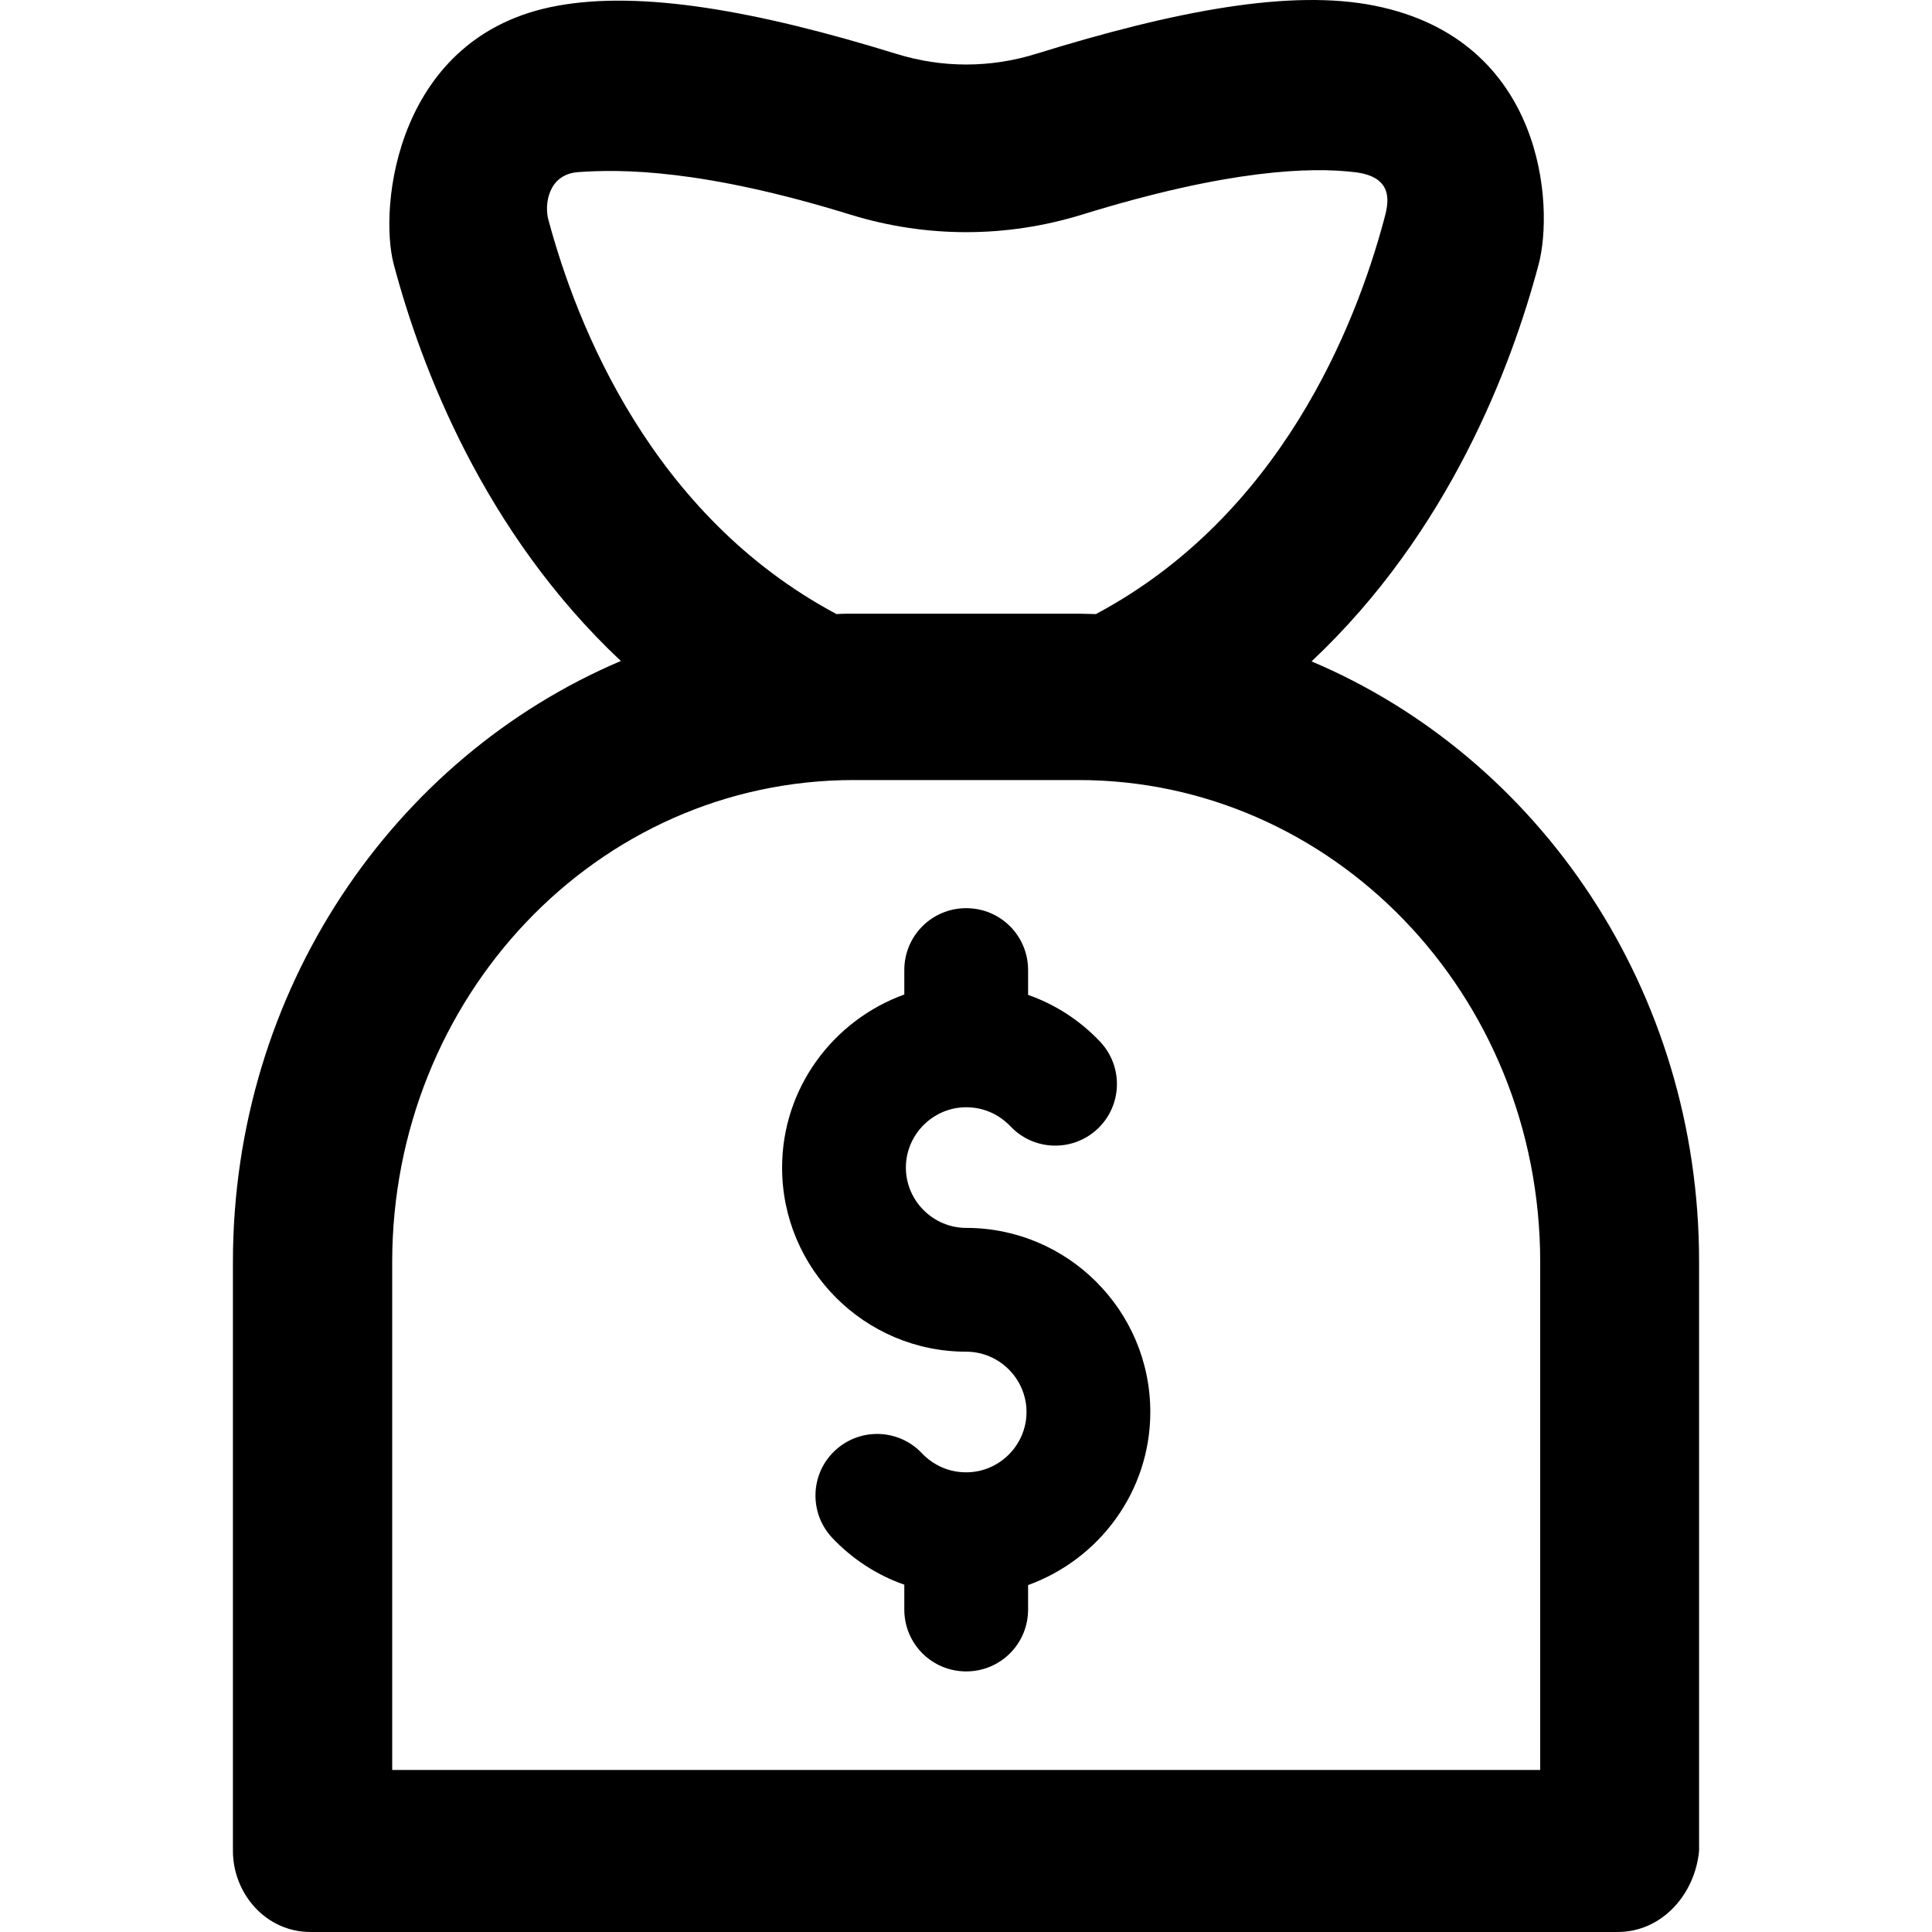
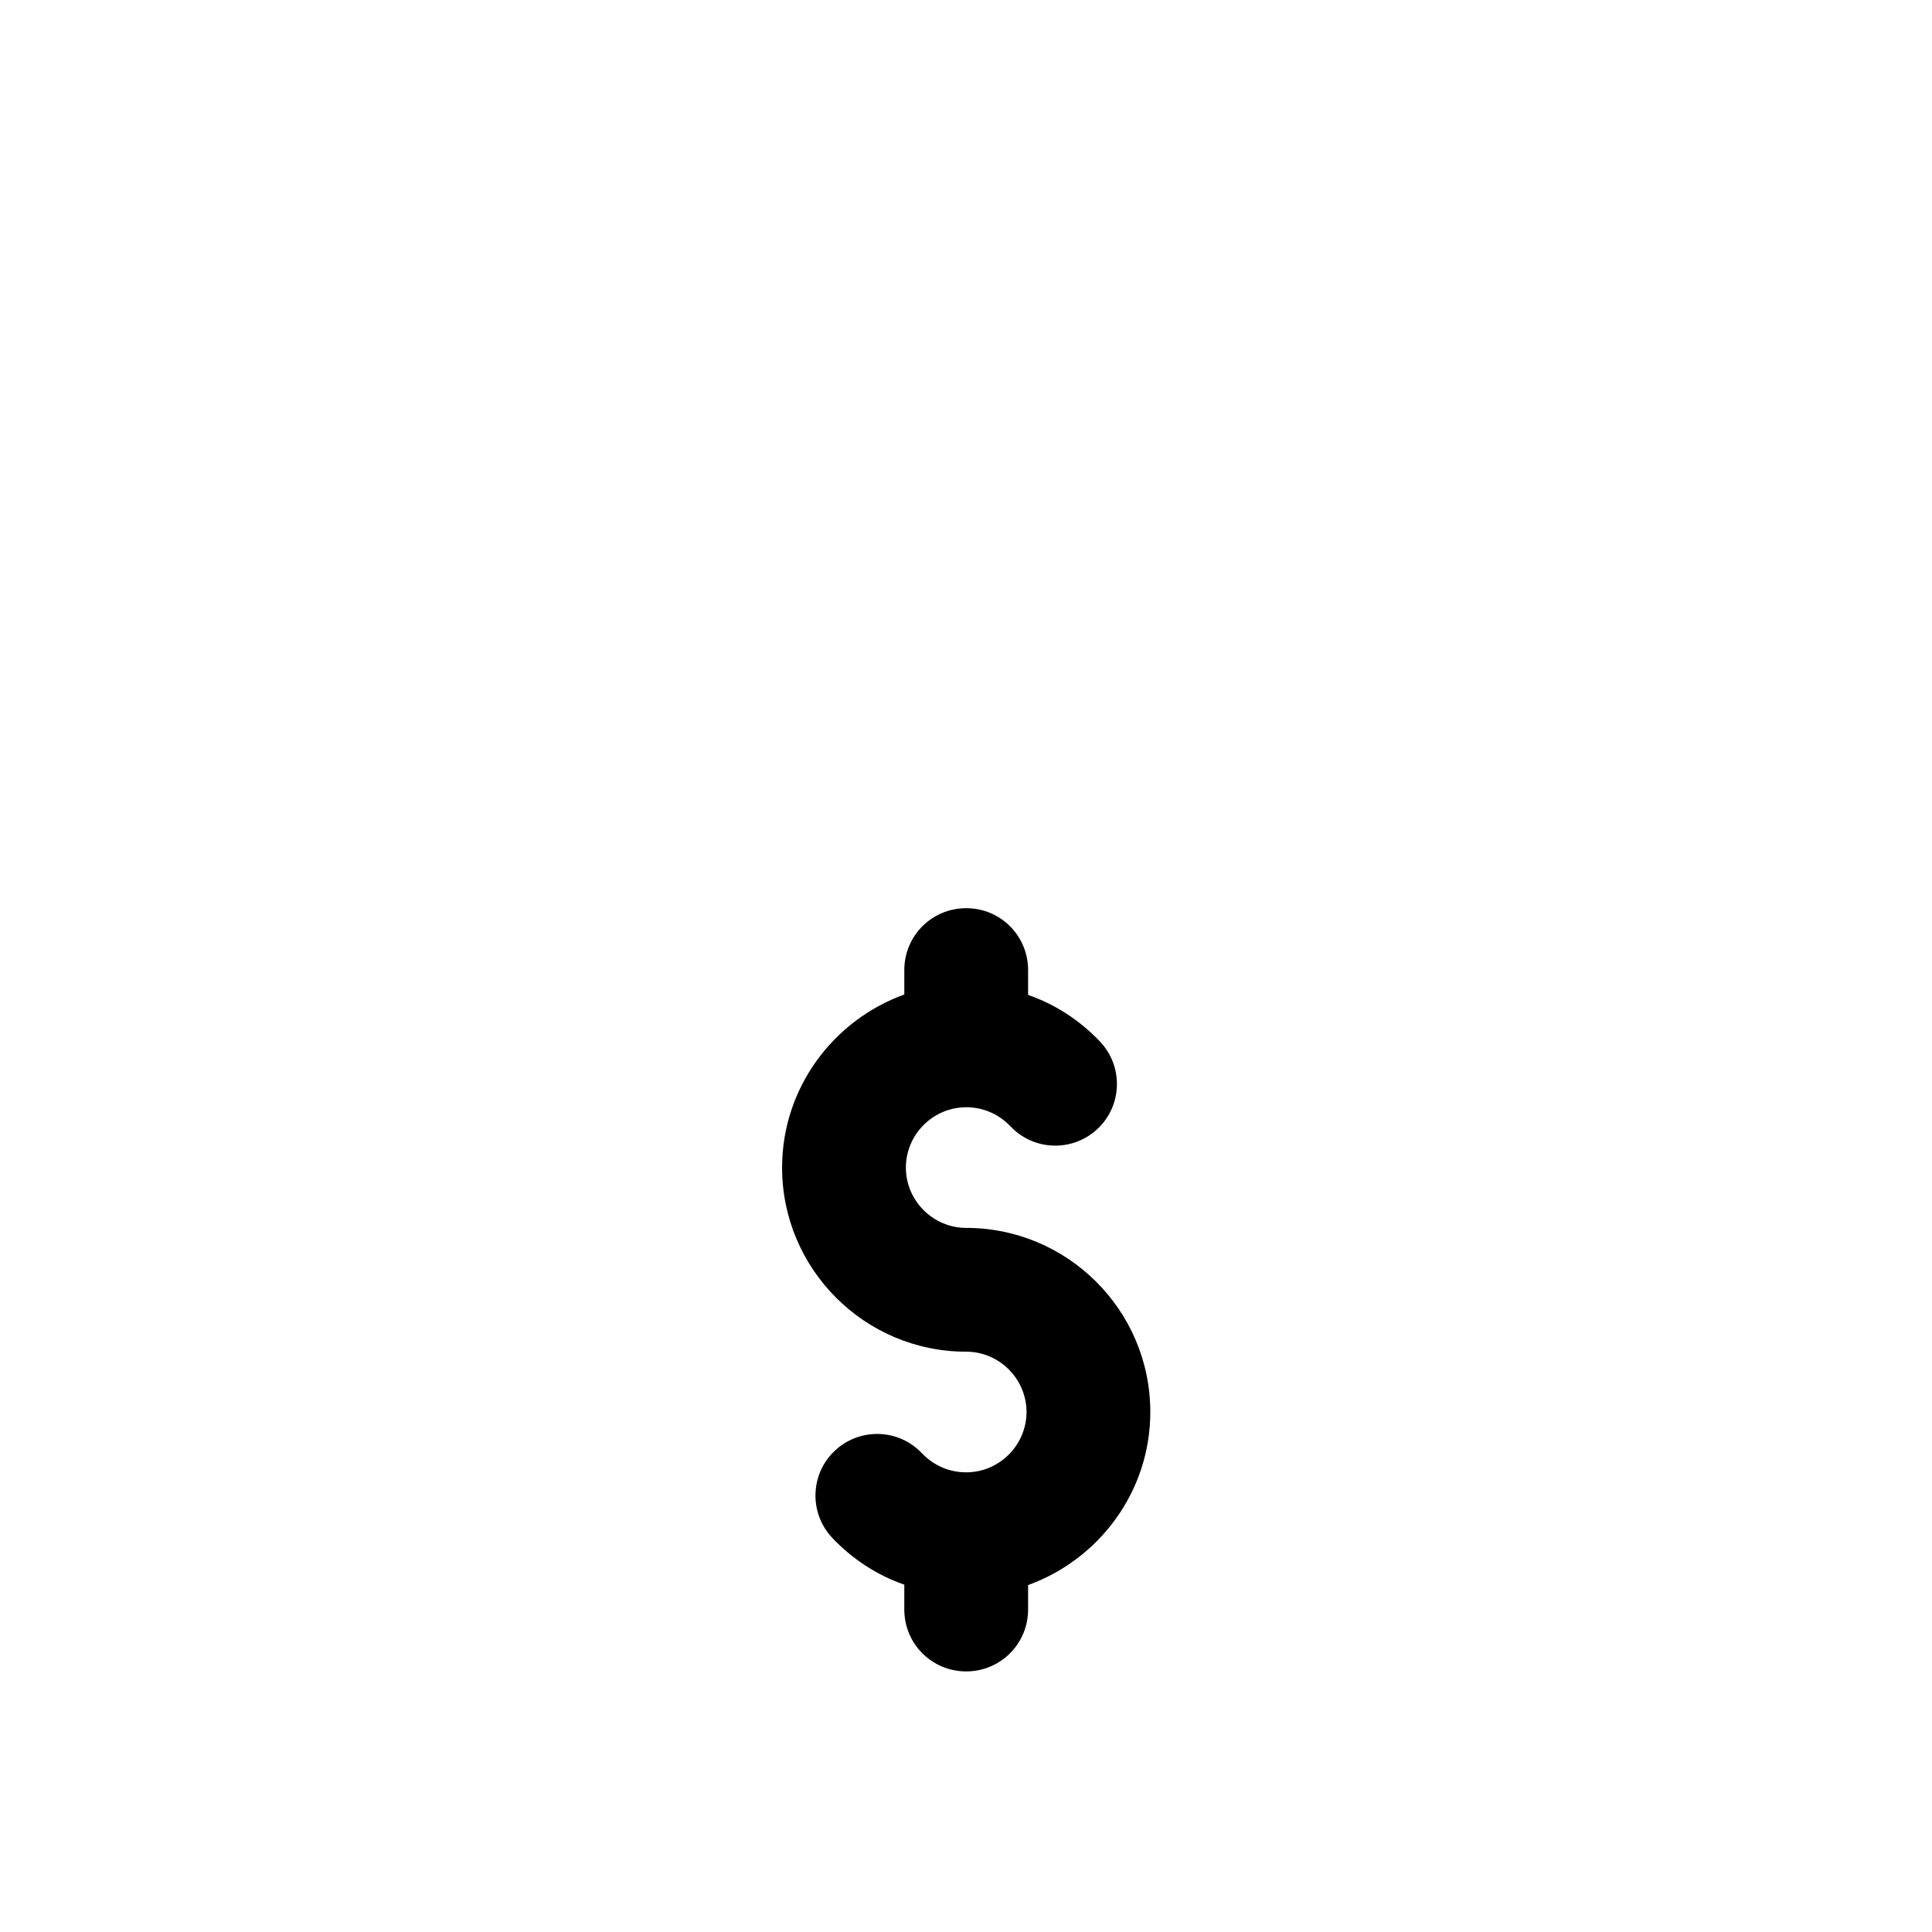
<svg xmlns="http://www.w3.org/2000/svg" fill="#000000" height="800px" width="800px" version="1.1" id="Layer_1" viewBox="0 0 490.064 490.064" xml:space="preserve">
  <g id="SVGRepo_bgCarrier" stroke-width="0" />
  <g id="SVGRepo_tracerCarrier" stroke-linecap="round" stroke-linejoin="round" />
  <g id="SVGRepo_iconCarrier">
    <g>
      <g>
-         <path d="M332.682,167.764c34.8-32.7,50.7-74.7,57.6-100.7c3.9-14.6,1.6-56.9-41.5-65.6c-21.3-4.3-50.5,1.2-86,12.2 c-11.6,3.6-23.8,3.6-35.4,0c-35.6-11-64.7-16.1-86-12.2c-40.9,7.4-45.4,51-41.5,65.6c6.9,26,22.8,67.9,57.6,100.6 c-57.7,24.5-98.4,83.5-98.4,152.5v149.3c0,10.8,8.3,20.6,19.7,20.6h331.5c11.4,0,19.7-9.7,20.7-20.6v-149.3 C431.082,251.164,390.382,192.164,332.682,167.764z M139.082,55.664c-1-3.7-0.1-11.4,7.5-12c10.9-0.8,31.7-0.8,69.2,10.8 c19.2,5.9,39.4,5.9,58.6,0c37.5-11.6,58.3-12.1,69.2-10.8c10.5,1.2,8.5,8.3,7.5,12c-7.2,26.9-26.2,75.1-73.1,100.1 c-1.5,0-2.9-0.1-4.4-0.1h-57c-1.5,0-2.9,0-4.4,0.1C165.282,130.764,146.282,82.564,139.082,55.664z M390.682,448.964h-291.2 v-128.8c0-67.1,51.8-122.3,117.1-122.3h57c64.2,0,117.1,54.1,117.1,122.3V448.964z" />
        <path d="M245.082,311.464c-8.4,0-15.3-6.9-15.3-15.3s6.9-15.3,15.3-15.3c4.3,0,8.2,1.7,11.2,4.8c5.9,6.3,15.8,6.6,22.1,0.7 c6.3-5.9,6.6-15.8,0.7-22.1c-5.1-5.4-11.4-9.5-18.3-11.9v-6.3c0-8.7-7-15.7-15.7-15.7s-15.7,7-15.7,15.7v6.2 c-18,6.5-31,23.7-31,43.9c0,25.7,20.9,46.7,46.7,46.7c8.4,0,15.3,6.9,15.3,15.3s-6.9,15.3-15.3,15.3c-4.3,0-8.2-1.7-11.2-4.8 c-5.9-6.3-15.8-6.6-22.1-0.7s-6.6,15.8-0.7,22.1c5.1,5.4,11.4,9.5,18.3,11.9v6.3c0,8.7,7,15.7,15.7,15.7s15.7-7,15.7-15.7v-6.2 c18-6.5,31-23.7,31-43.9C291.782,332.364,270.782,311.464,245.082,311.464z" />
      </g>
    </g>
  </g>
</svg>